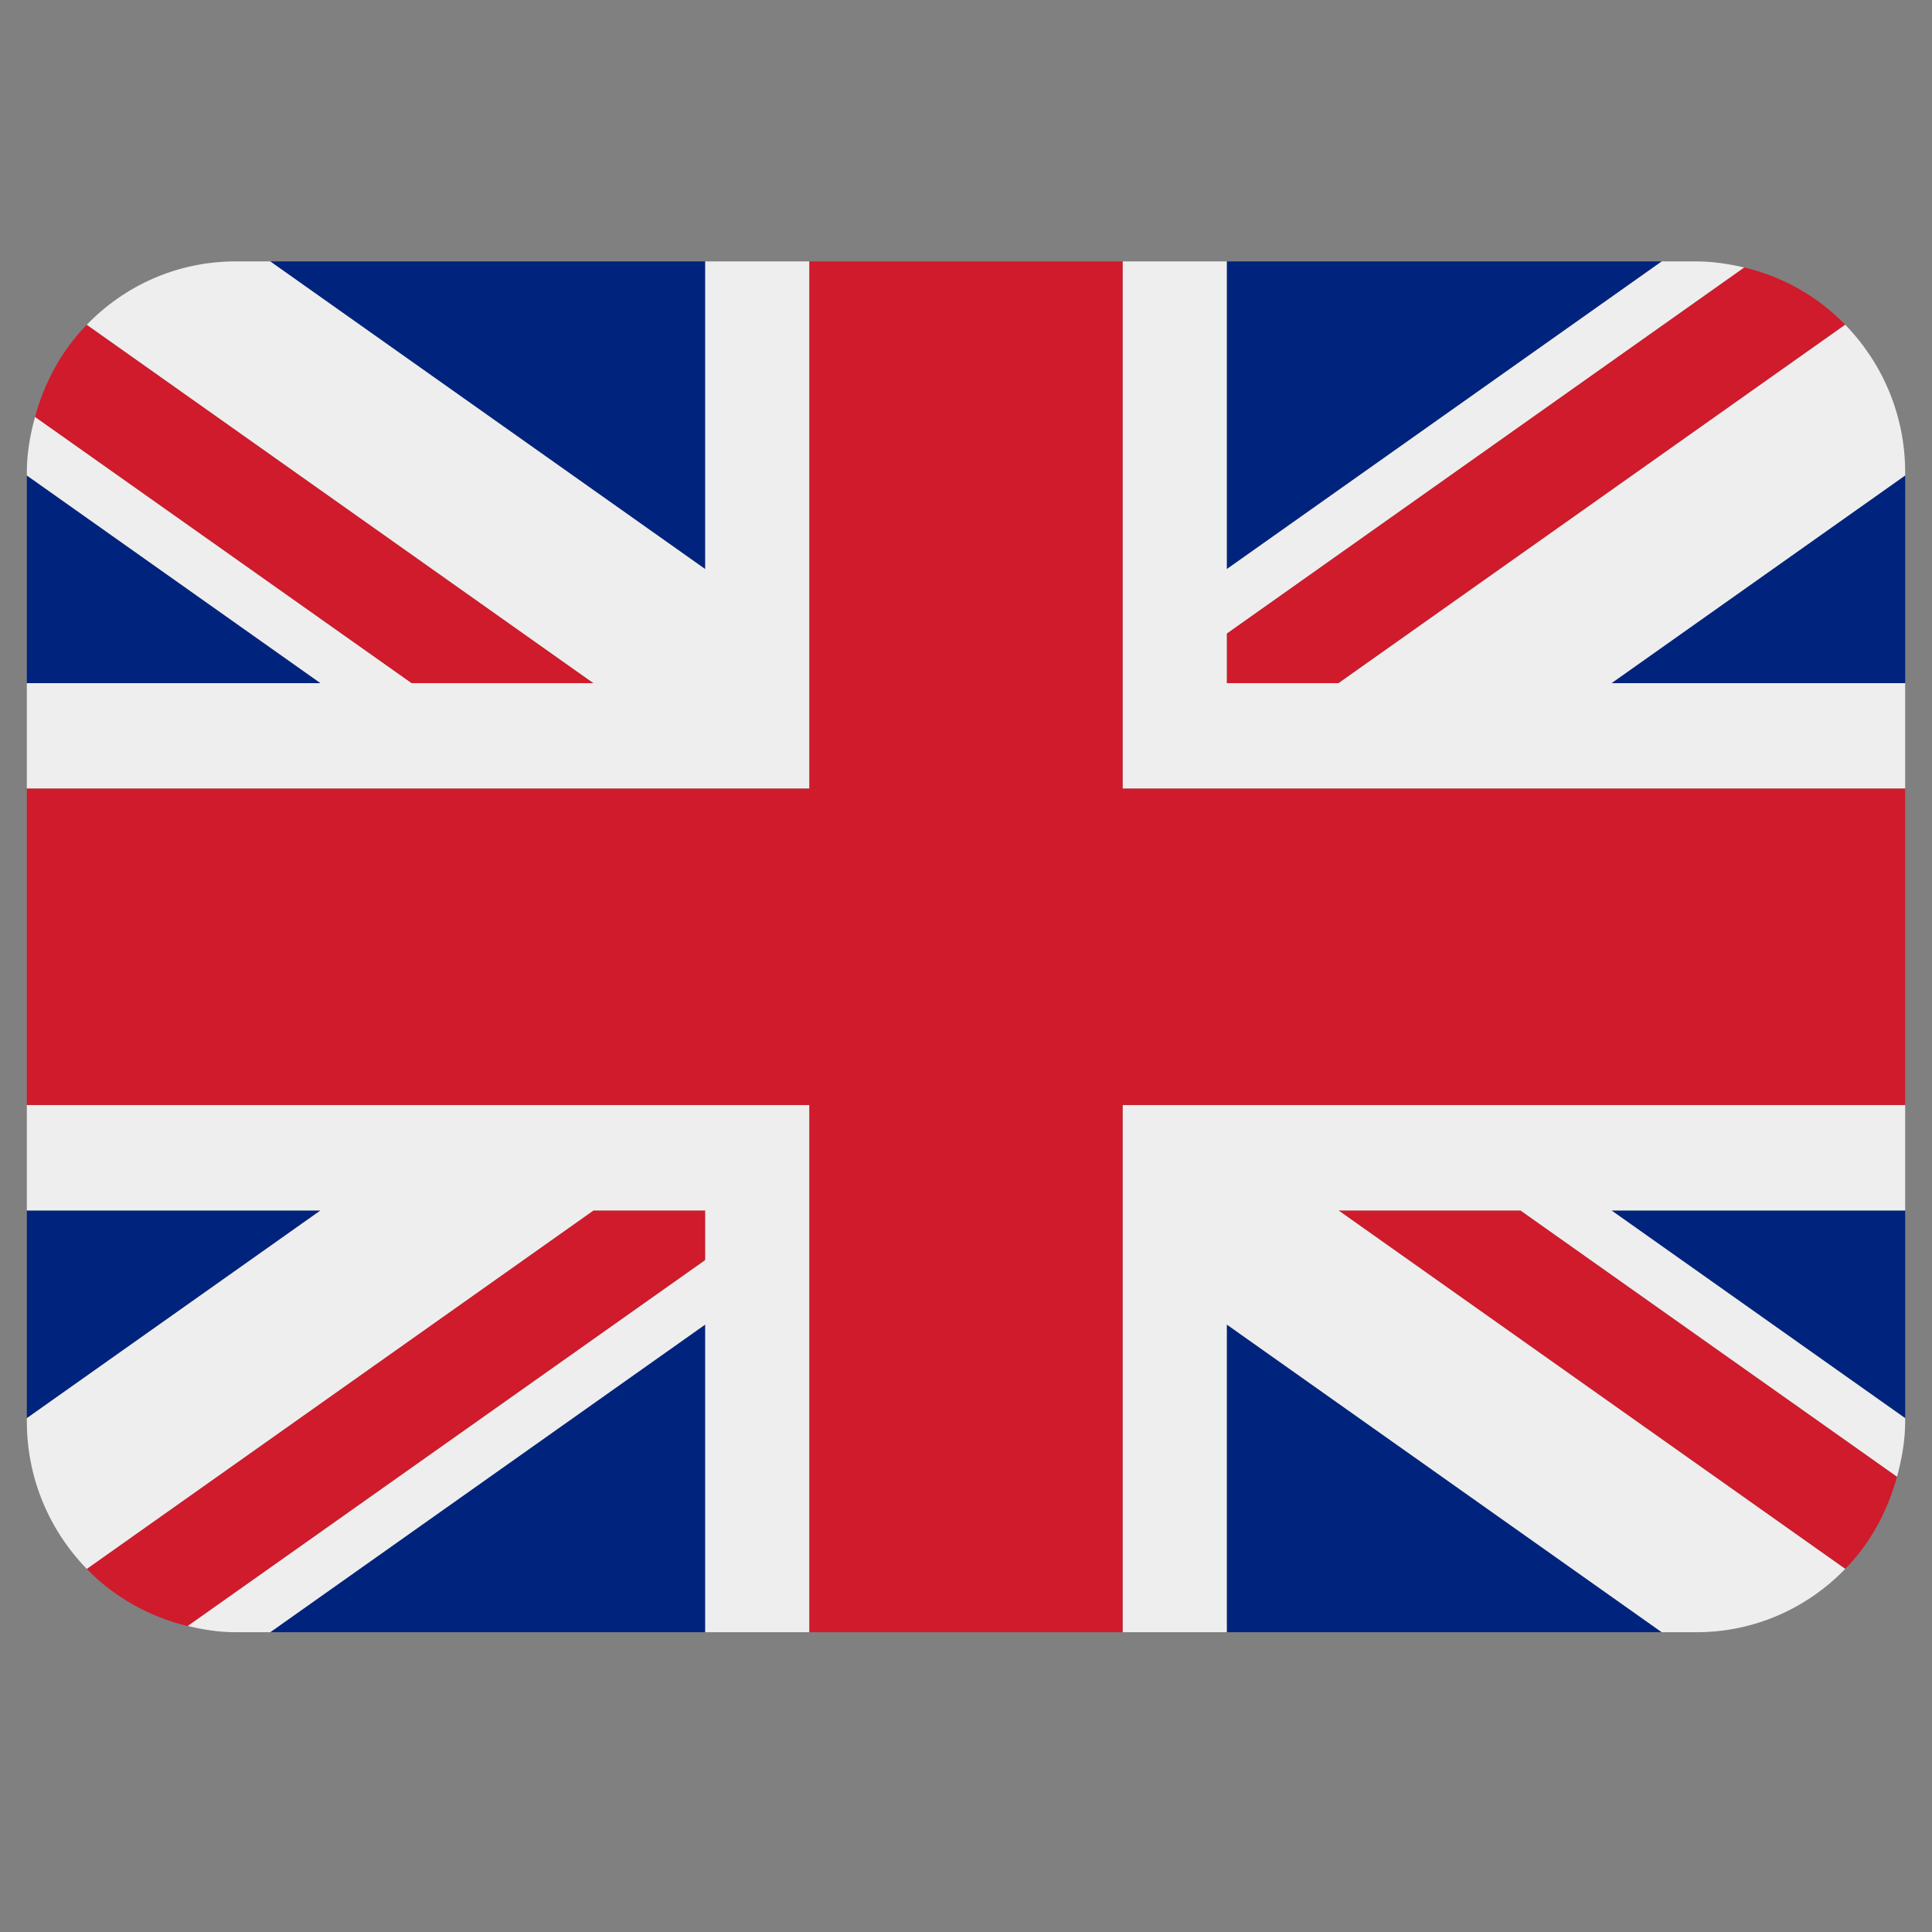
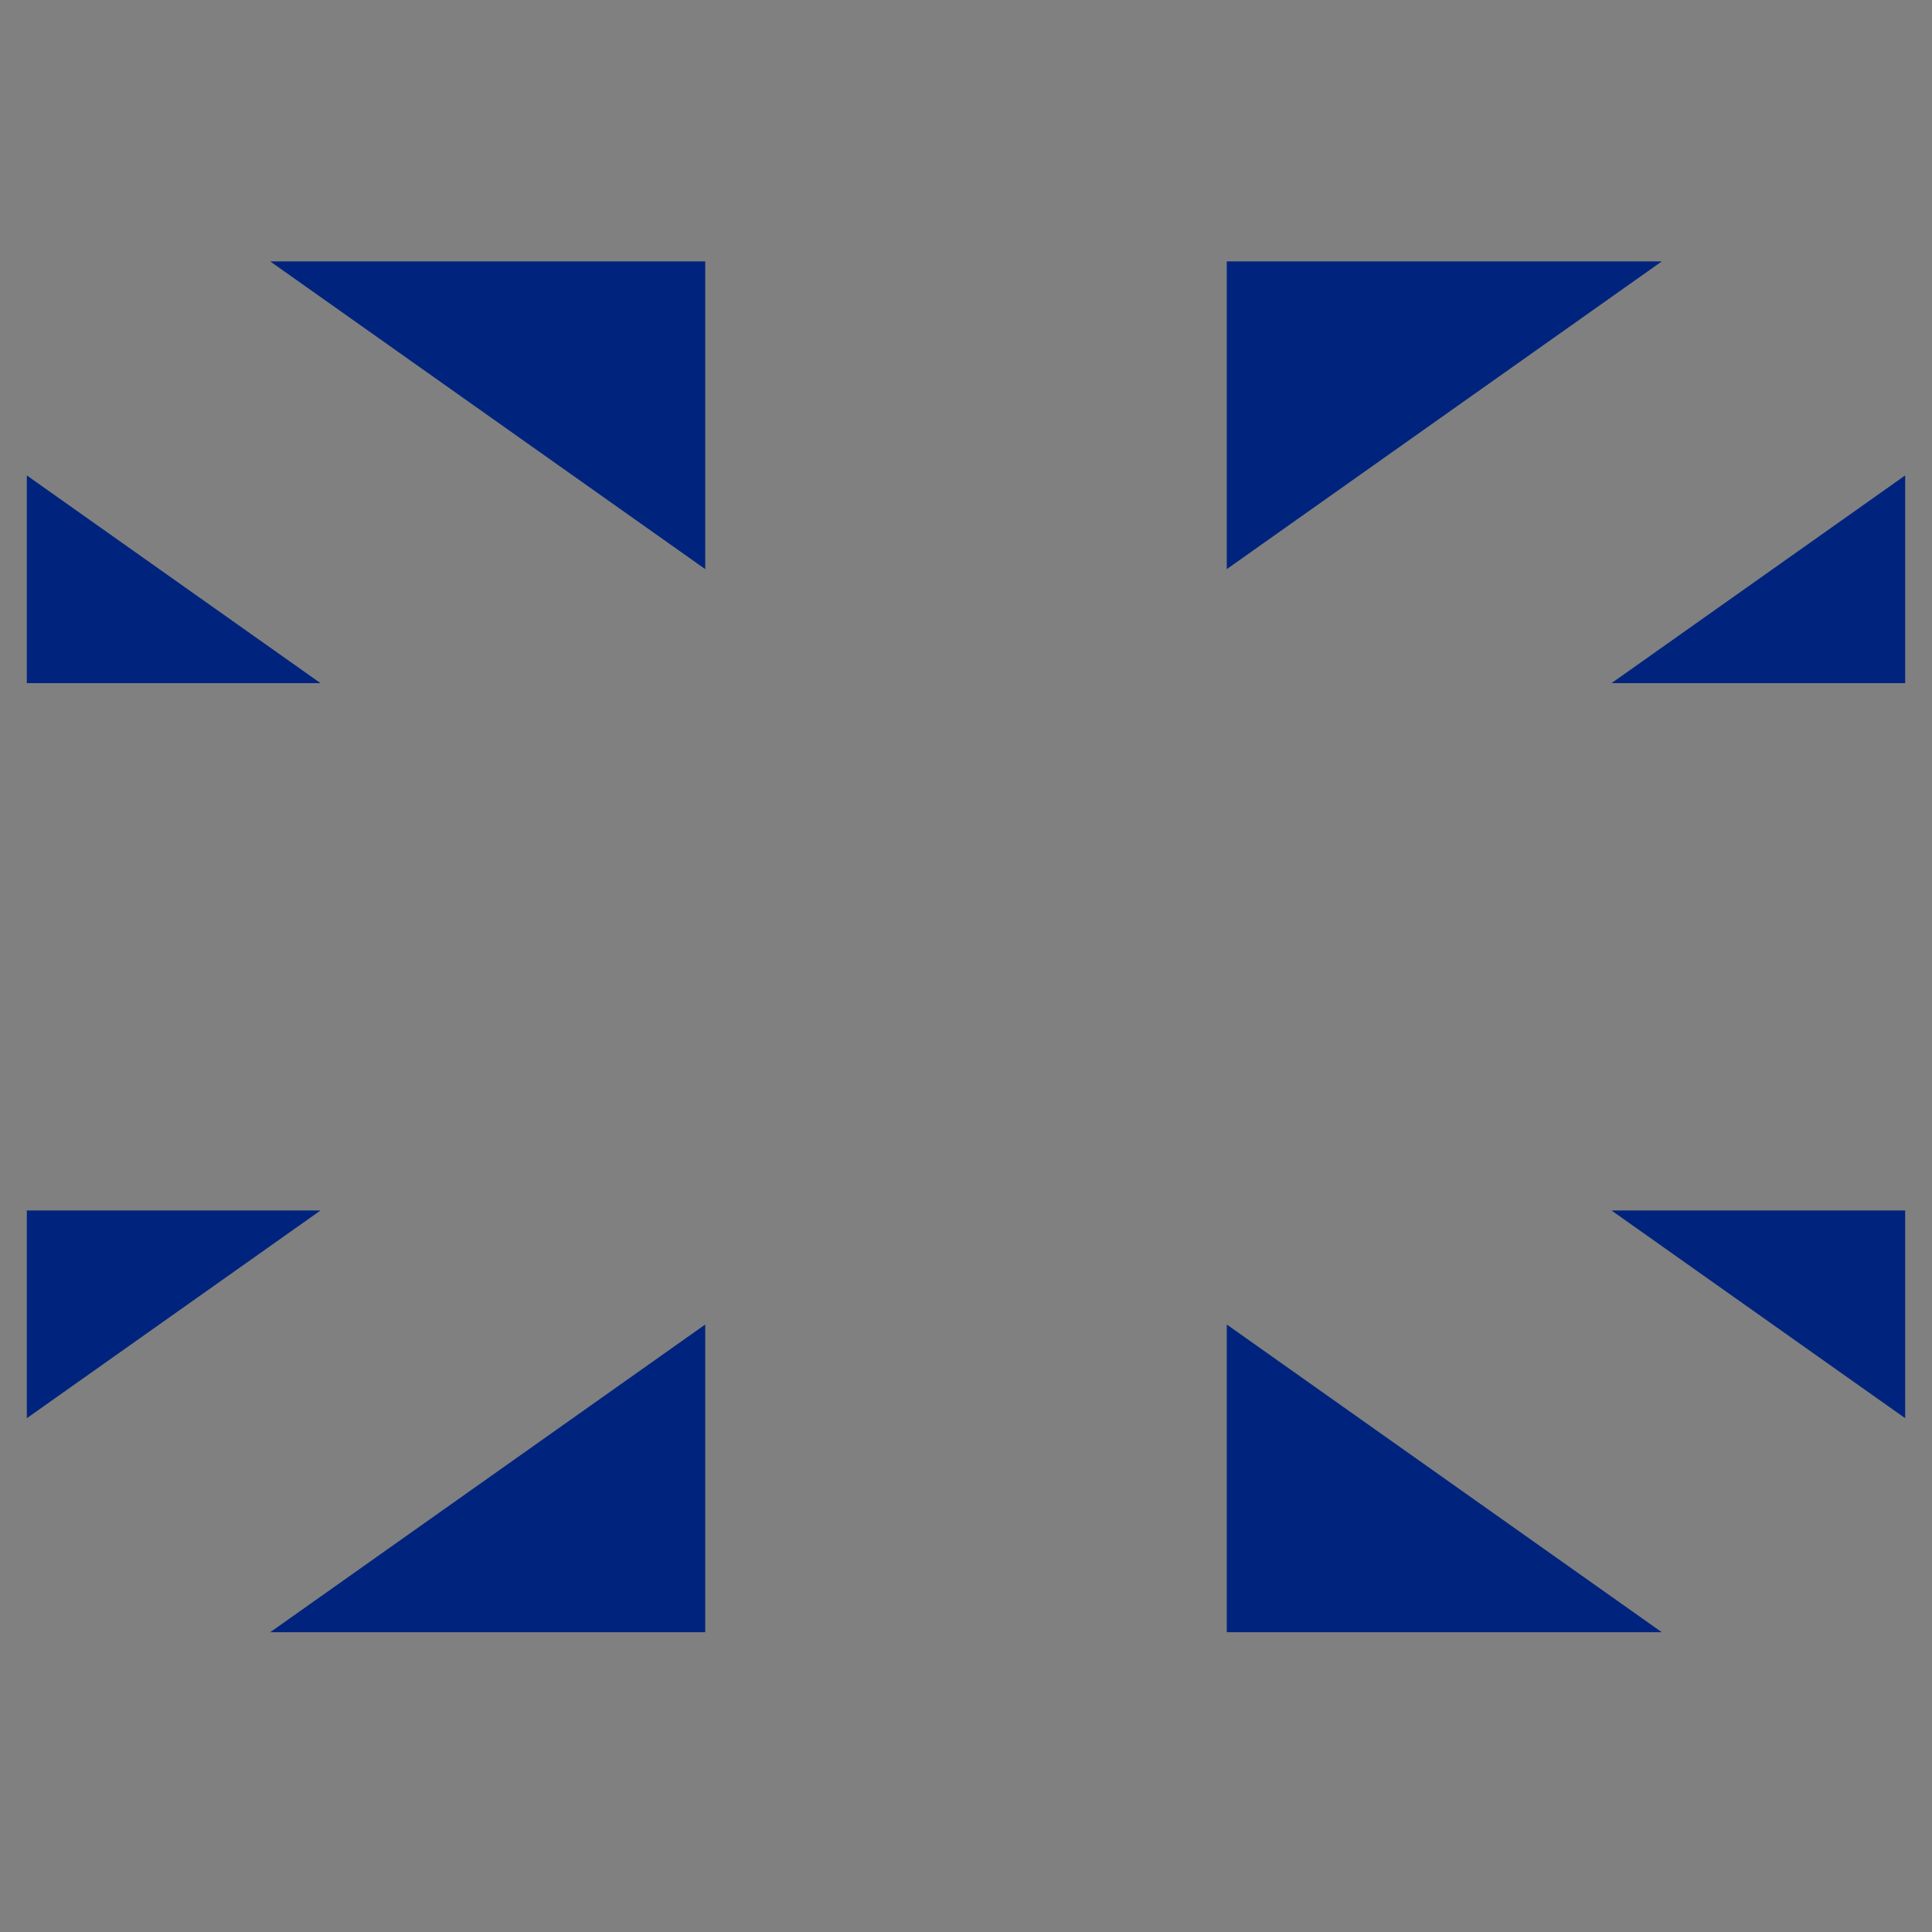
<svg xmlns="http://www.w3.org/2000/svg" width="48" zoomAndPan="magnify" viewBox="0 0 36 36" height="48" preserveAspectRatio="xMidYMid meet" version="1.2">
  <rect x="0" y="0" width="36" height="36" fill="#808080" stroke="none" />
  <defs>
    <clipPath id="e5b527d90d">
      <path d="M 0.488 4.871 L 35.512 4.871 L 35.512 30.414 L 0.488 30.414 Z M 0.488 4.871 " />
    </clipPath>
  </defs>
  <g id="0a88776cb9">
    <g clip-rule="nonzero" clip-path="url(#e5b527d90d)">
      <path style=" stroke:none;fill-rule:nonzero;fill:#00247d;fill-opacity:1;" d="M 0.5 8.859 L 0.5 12.73 L 5.973 12.73 Z M 5.035 30.414 L 13.141 30.414 L 13.141 24.68 Z M 22.859 24.68 L 22.859 30.414 L 30.965 30.414 Z M 0.5 22.555 L 0.5 26.426 L 5.973 22.555 Z M 30.965 4.871 L 22.859 4.871 L 22.859 10.605 Z M 35.5 26.426 L 35.5 22.555 L 30.027 22.555 Z M 35.5 12.73 L 35.5 8.859 L 30.027 12.73 Z M 13.141 4.871 L 5.035 4.871 L 13.141 10.605 Z M 13.141 4.871 " />
-       <path style=" stroke:none;fill-rule:nonzero;fill:#cf1b2b;fill-opacity:1;" d="M 24.941 22.555 L 34.383 29.234 C 34.844 28.766 35.168 28.172 35.348 27.516 L 28.332 22.555 Z M 13.141 22.555 L 11.059 22.555 L 1.617 29.234 C 2.121 29.754 2.773 30.125 3.5 30.301 L 13.141 23.48 Z M 22.859 12.73 L 24.941 12.73 L 34.383 6.051 C 33.879 5.531 33.23 5.156 32.5 4.984 L 22.859 11.805 Z M 11.059 12.73 L 1.617 6.051 C 1.156 6.523 0.832 7.113 0.652 7.77 L 7.668 12.73 Z M 11.059 12.73 " />
-       <path style=" stroke:none;fill-rule:nonzero;fill:#eeeeee;fill-opacity:1;" d="M 35.5 20.59 L 20.918 20.59 L 20.918 30.414 L 22.859 30.414 L 22.859 24.68 L 30.965 30.414 L 31.613 30.414 C 32.699 30.414 33.68 29.961 34.383 29.234 L 24.941 22.555 L 28.332 22.555 L 35.348 27.516 C 35.438 27.184 35.5 26.844 35.5 26.484 L 35.5 26.426 L 30.027 22.555 L 35.5 22.555 Z M 0.5 20.59 L 0.5 22.555 L 5.973 22.555 L 0.5 26.426 L 0.5 26.484 C 0.5 27.555 0.926 28.523 1.617 29.234 L 11.059 22.555 L 13.141 22.555 L 13.141 23.48 L 3.5 30.297 C 3.785 30.367 4.082 30.414 4.387 30.414 L 5.035 30.414 L 13.141 24.68 L 13.141 30.414 L 15.082 30.414 L 15.082 20.59 Z M 35.5 8.801 C 35.5 7.73 35.074 6.762 34.383 6.051 L 24.941 12.73 L 22.859 12.73 L 22.859 11.805 L 32.5 4.984 C 32.215 4.918 31.918 4.871 31.613 4.871 L 30.965 4.871 L 22.859 10.605 L 22.859 4.871 L 20.918 4.871 L 20.918 14.695 L 35.5 14.695 L 35.5 12.73 L 30.027 12.73 L 35.5 8.859 Z M 13.141 4.871 L 13.141 10.605 L 5.035 4.871 L 4.387 4.871 C 3.301 4.871 2.32 5.324 1.617 6.051 L 11.059 12.73 L 7.668 12.73 L 0.652 7.77 C 0.562 8.102 0.5 8.441 0.5 8.801 L 0.5 8.859 L 5.973 12.73 L 0.5 12.73 L 0.5 14.695 L 15.082 14.695 L 15.082 4.871 Z M 13.141 4.871 " />
-       <path style=" stroke:none;fill-rule:nonzero;fill:#cf1b2b;fill-opacity:1;" d="M 20.918 14.695 L 20.918 4.871 L 15.082 4.871 L 15.082 14.695 L 0.5 14.695 L 0.5 20.59 L 15.082 20.59 L 15.082 30.414 L 20.918 30.414 L 20.918 20.59 L 35.5 20.59 L 35.5 14.695 Z M 20.918 14.695 " />
    </g>
  </g>
</svg>